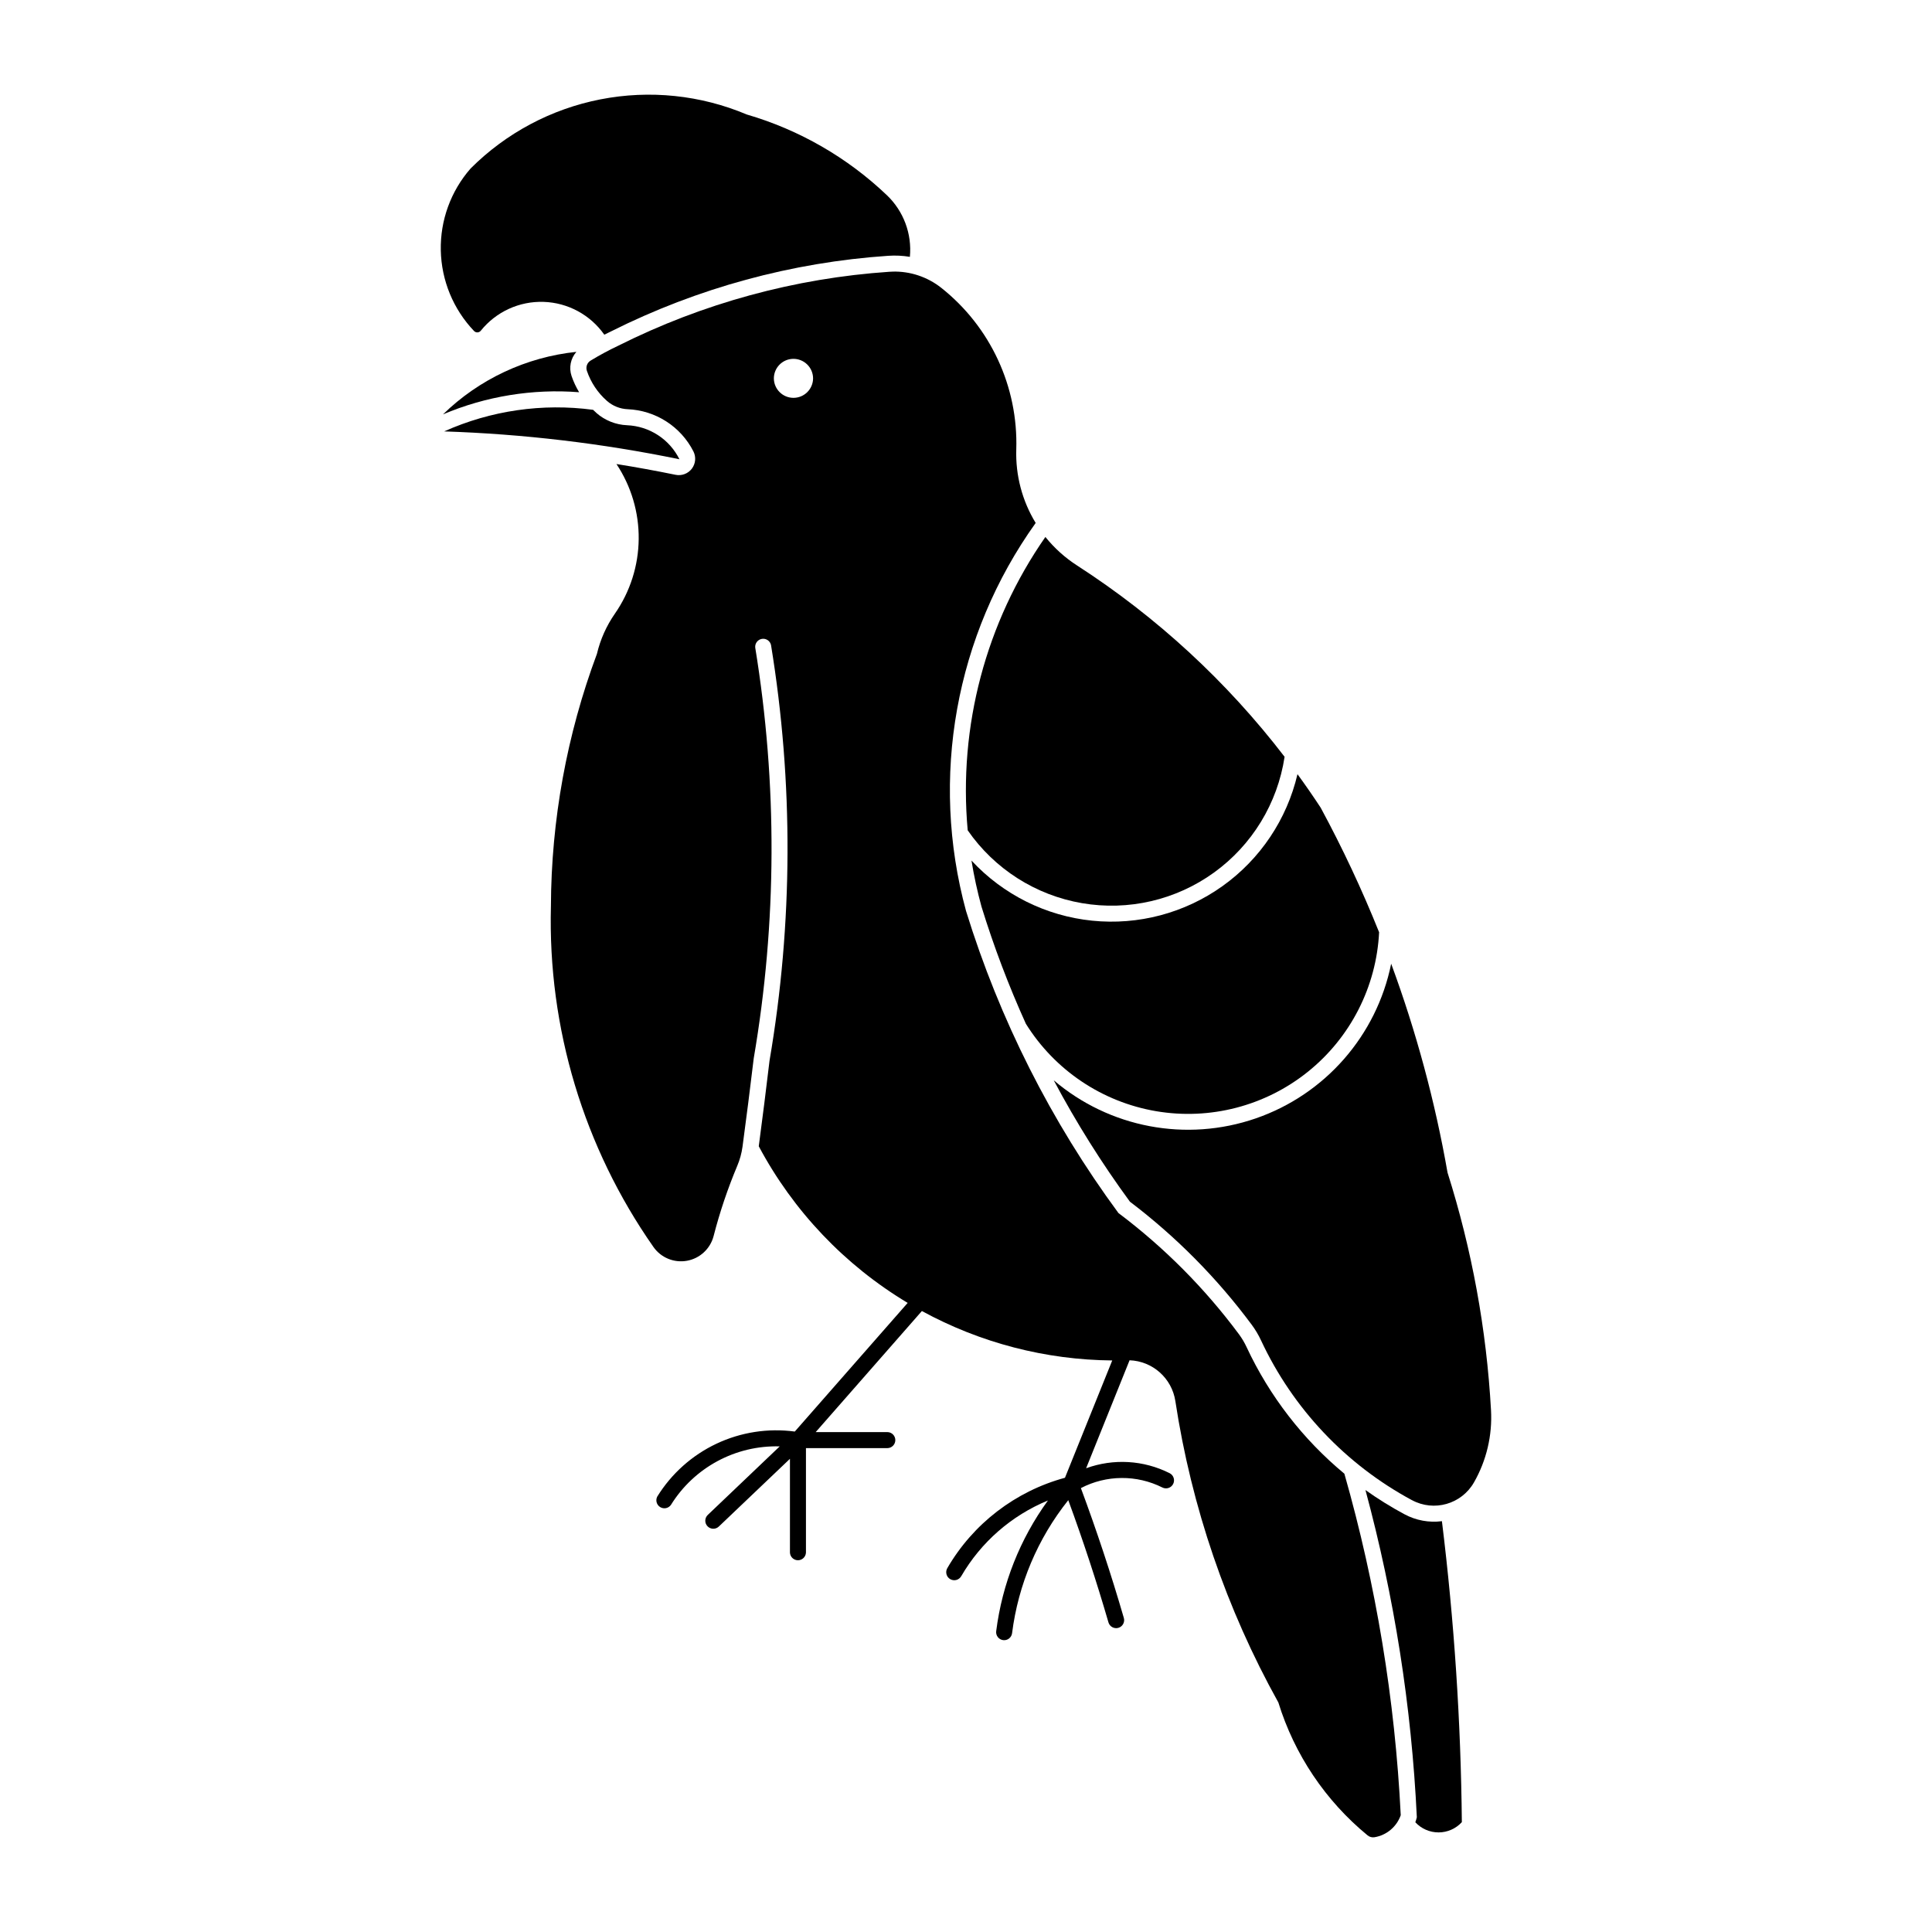
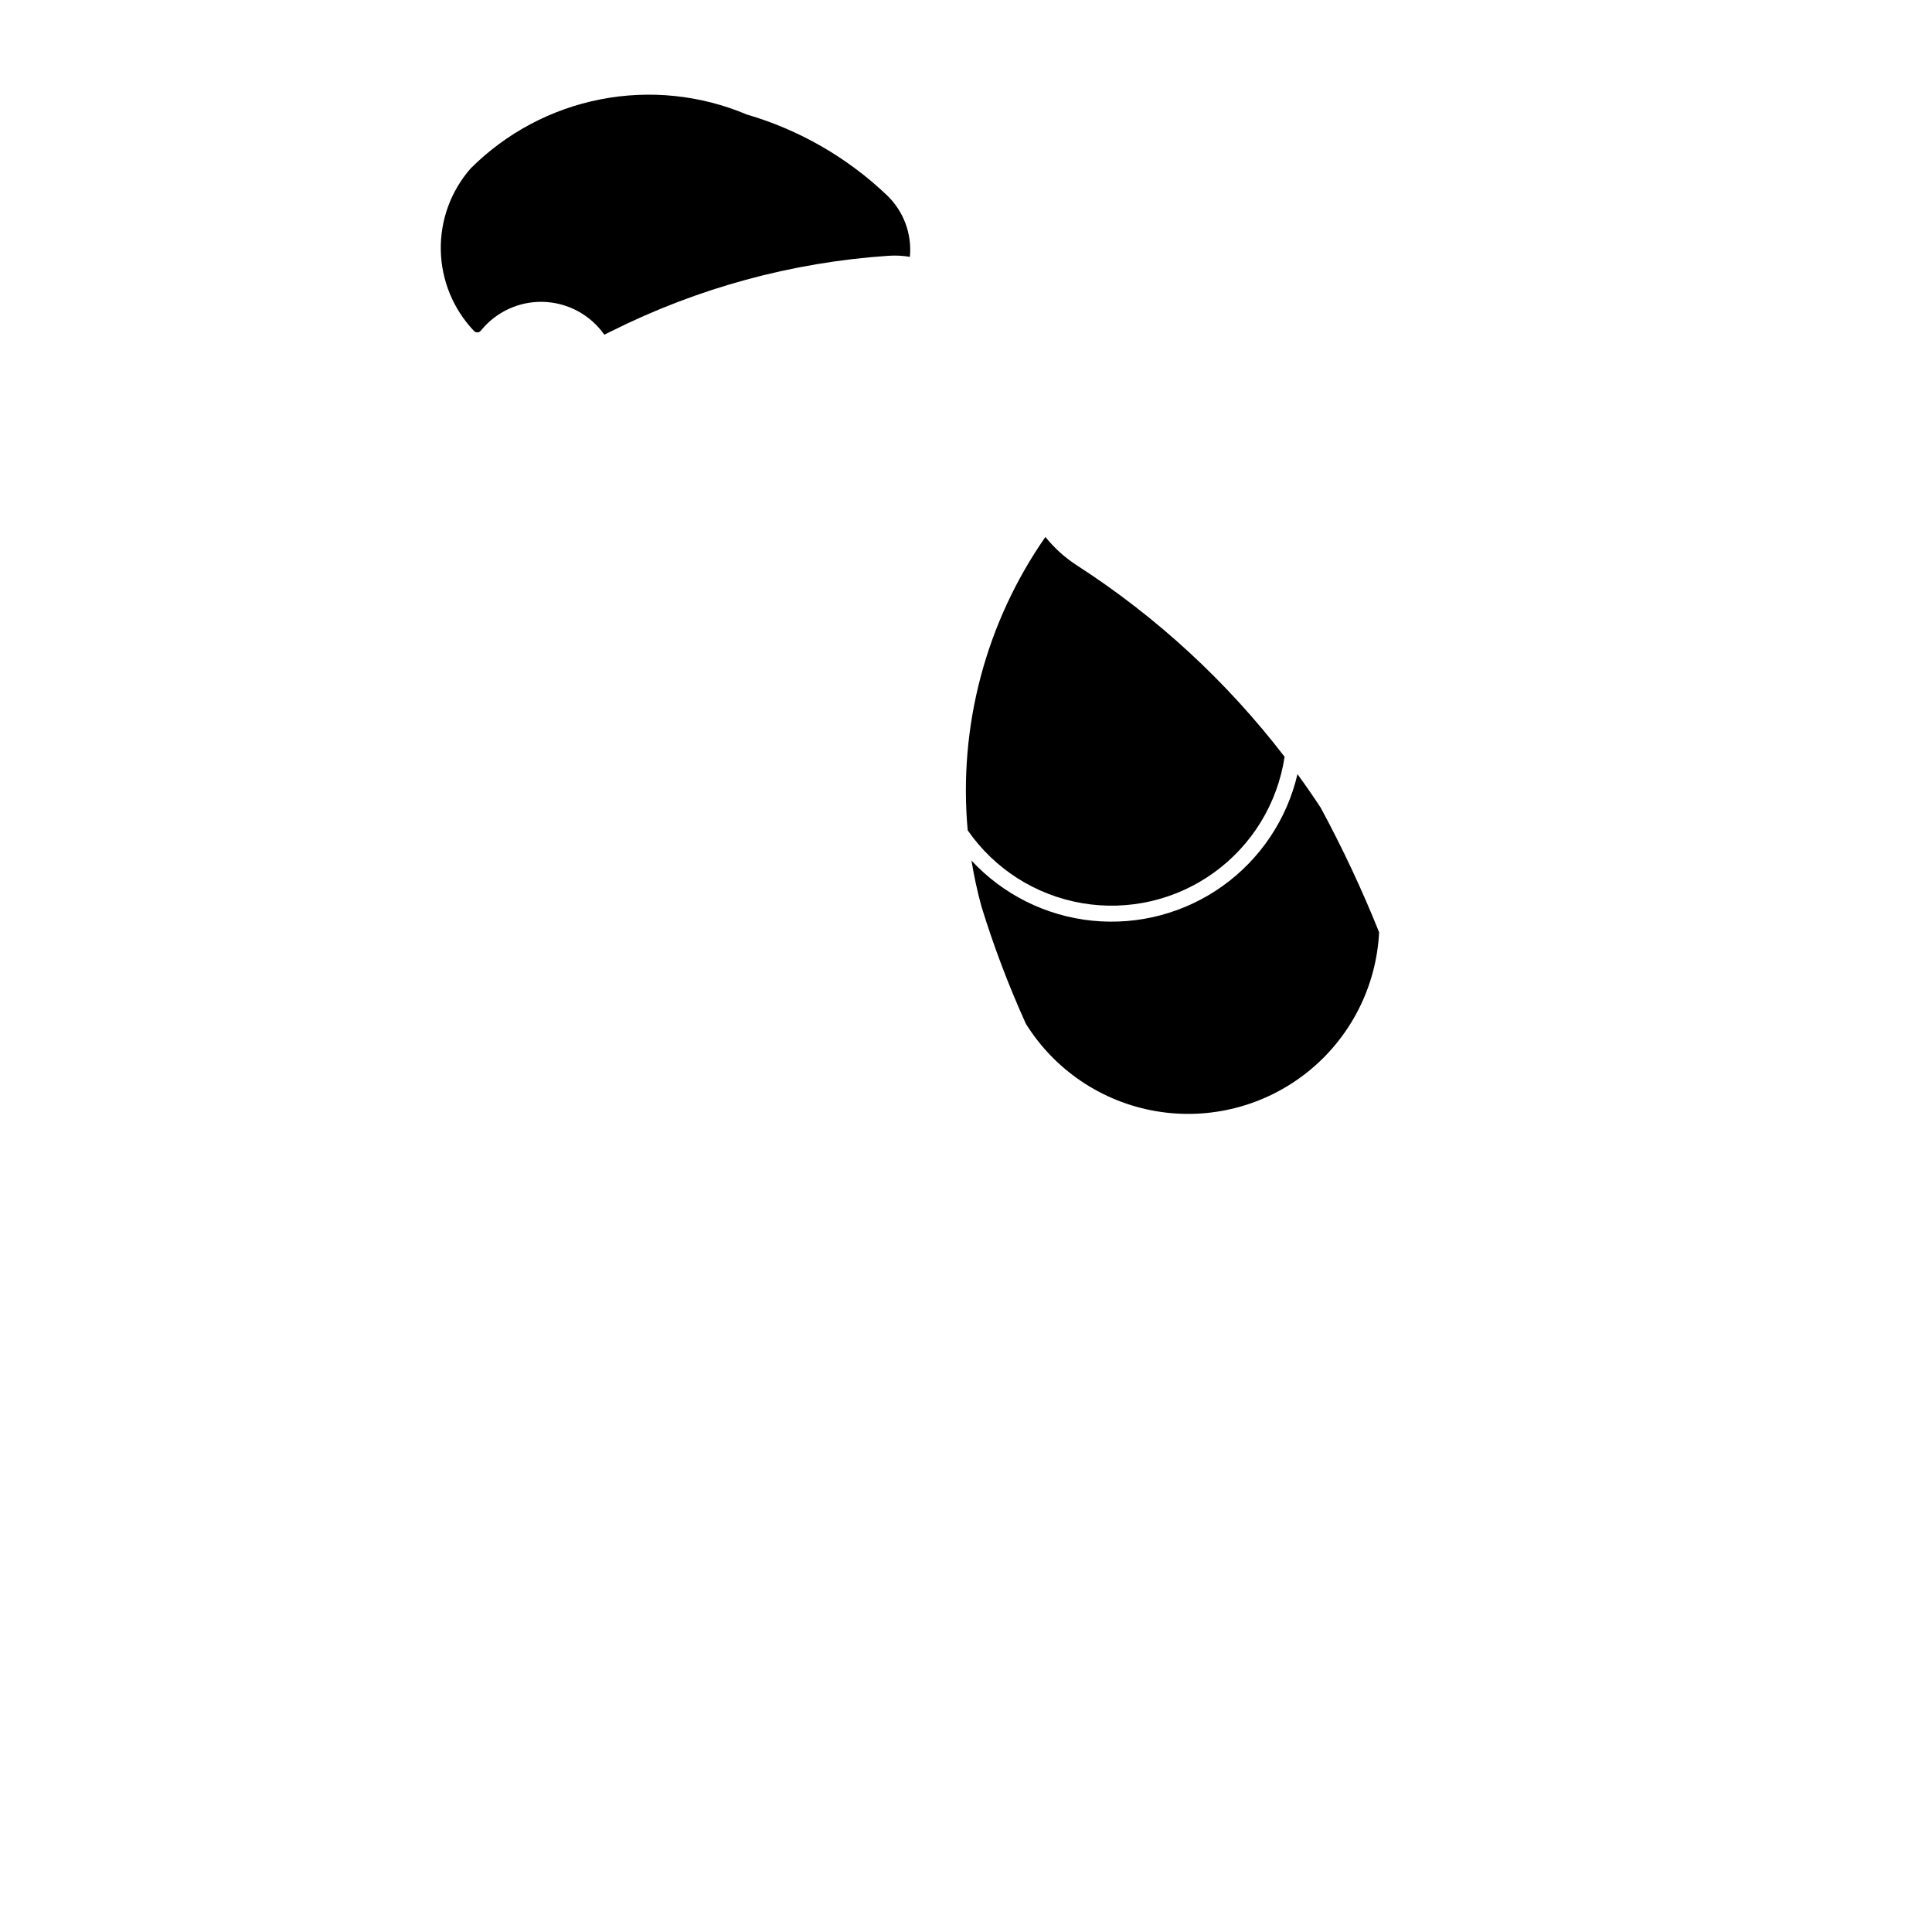
<svg xmlns="http://www.w3.org/2000/svg" fill="#000000" width="800px" height="800px" version="1.1" viewBox="144 144 512 512">
  <g>
-     <path d="m380.46 215.99c-0.254 0.004-0.508 0.016-0.762 0.031-25.012 1.691-49.438 8.352-71.848 19.594-2.519 1.191-4.973 2.512-7.356 3.961-0.91 0.566-1.312 1.688-0.961 2.703 1.043 3.07 2.871 5.812 5.305 7.957 1.527 1.344 3.473 2.125 5.508 2.211 3.633 0.152 7.16 1.266 10.219 3.231 3.059 1.961 5.543 4.703 7.191 7.941 0.754 1.48 0.594 3.262-0.41 4.586-1.004 1.32-2.68 1.953-4.305 1.625-5.207-1.066-10.43-2.019-15.676-2.856 3.914 5.887 5.969 12.812 5.894 19.879-0.07 7.07-2.266 13.953-6.297 19.758-2.25 3.227-3.867 6.848-4.773 10.676-7.984 21.402-12.109 44.051-12.191 66.895-0.836 32.223 8.684 63.859 27.16 90.266 1.996 2.856 5.469 4.289 8.898 3.668 3.426-0.617 6.18-3.176 7.055-6.547 1.633-6.34 3.727-12.555 6.262-18.59 0.691-1.633 1.164-3.348 1.402-5.102 1.047-7.793 2.039-15.59 2.969-23.398 6.16-36.008 6.293-72.789 0.402-108.84-0.125-1.121 0.652-2.144 1.766-2.328 1.117-0.184 2.18 0.539 2.418 1.645 5.957 36.48 5.824 73.699-0.398 110.14-0.898 7.566-1.848 15.125-2.852 22.676 9.145 17.16 22.785 31.512 39.461 41.512l-29.914 34.094c-7.09-0.953-14.305 0.172-20.773 3.227-6.465 3.059-11.91 7.922-15.676 14.008-0.508 0.988-0.172 2.199 0.773 2.781 0.945 0.586 2.18 0.344 2.836-0.555 6.16-9.945 17.148-15.863 28.844-15.531l-19.066 18.168c-0.848 0.809-0.883 2.152-0.07 3 0.809 0.848 2.152 0.883 3 0.074l18.848-17.949v24.867-0.004c0.059 1.133 0.988 2.019 2.121 2.019 1.133 0 2.062-0.887 2.121-2.019v-27.695h21.598c1.156-0.02 2.086-0.965 2.086-2.121 0-1.16-0.93-2.106-2.086-2.125h-19.016l28.141-32.086c15.48 8.449 32.809 12.949 50.445 13.098l-12.527 31.09c-13.137 3.57-24.34 12.172-31.176 23.945-0.289 0.488-0.367 1.074-0.223 1.621 0.145 0.551 0.5 1.02 0.992 1.301 0.492 0.285 1.078 0.363 1.625 0.215 0.547-0.148 1.016-0.512 1.297-1.004 5.242-9.027 13.316-16.074 22.973-20.055-7.41 10.207-12.125 22.113-13.711 34.625-0.074 0.559 0.078 1.125 0.426 1.57 0.344 0.449 0.852 0.738 1.41 0.812 0.559 0.07 1.125-0.082 1.57-0.43 0.445-0.344 0.738-0.855 0.805-1.414 1.633-12.891 6.785-25.086 14.891-35.246 3.918 10.66 7.469 21.457 10.641 32.363 0.152 0.547 0.516 1.012 1.012 1.285 0.496 0.277 1.082 0.344 1.629 0.184 0.547-0.156 1.004-0.531 1.273-1.031s0.328-1.086 0.16-1.629c-3.371-11.594-7.164-23.059-11.371-34.371 6.754-3.516 14.789-3.574 21.594-0.16 0.504 0.254 1.09 0.301 1.625 0.125 0.535-0.176 0.98-0.555 1.234-1.059 0.258-0.504 0.301-1.086 0.125-1.625-0.172-0.535-0.555-0.98-1.059-1.234-6.883-3.465-14.891-3.938-22.133-1.305l11.516-28.617c6.113 0.219 11.207 4.758 12.133 10.805 4.273 28.043 13.516 55.094 27.301 79.887 4.262 13.801 12.484 26.047 23.645 35.215 0.516 0.426 1.191 0.602 1.848 0.488 3.203-0.535 5.859-2.769 6.938-5.836-1.52-30.637-6.527-61-14.938-90.5-11-9.121-19.844-20.57-25.898-33.516-0.562-1.219-1.25-2.375-2.047-3.453-9.047-12.18-19.801-22.996-31.93-32.109-17.855-24.234-31.508-51.293-40.391-80.051-9.613-35.309-2.836-73.066 18.457-102.83-3.574-5.859-5.359-12.633-5.141-19.488 0.52-16.605-6.844-32.48-19.859-42.805-3.688-2.926-8.289-4.453-12.996-4.316zm-26.336 23.109c1.406-0.039 2.766 0.488 3.773 1.469 1.008 0.977 1.578 2.324 1.578 3.727-0.035 2.848-2.352 5.137-5.199 5.137-2.844 0-5.16-2.289-5.195-5.137 0-2.809 2.234-5.113 5.043-5.195z" />
-     <path d="m516.19 545.29c-3.574-1.918-7.027-4.062-10.332-6.418 7.652 28.332 12.219 57.41 13.617 86.727-0.109 0.445-0.242 0.887-0.398 1.32 1.59 1.719 3.828 2.695 6.172 2.688 2.34-0.004 4.574-0.992 6.156-2.719-0.258-26.664-2.019-53.293-5.281-79.758-3.414 0.441-6.879-0.199-9.914-1.832z" />
-     <path d="m302.04 253.43c2.262 1.984 5.137 3.137 8.145 3.262 2.906 0.121 5.731 1.023 8.168 2.609 2.441 1.586 4.41 3.801 5.703 6.406-20.535-4.223-41.395-6.691-62.348-7.383 12.367-5.535 26.031-7.516 39.461-5.719 0.285 0.281 0.582 0.555 0.883 0.82z" />
-     <path d="m261.39 253.82c9.59-9.34 22.047-15.18 35.359-16.578-1.539 1.754-2.027 4.191-1.281 6.402 0.516 1.5 1.188 2.941 2.004 4.301-12.328-0.961-24.707 1.055-36.094 5.875z" />
    <path d="m269.62 231.71c0.238 0.254 0.574 0.391 0.922 0.375 0.348-0.016 0.668-0.184 0.883-0.457 4.035-5.012 10.195-7.84 16.629-7.629 6.43 0.207 12.391 3.43 16.094 8.695 0.598-0.301 1.199-0.598 1.805-0.883 22.91-11.488 47.875-18.297 73.445-20.023 1.914-0.133 3.836-0.039 5.731 0.277 0.578-6.09-1.668-12.113-6.094-16.336-10.488-9.996-23.223-17.328-37.129-21.387-12.242-5.164-25.742-6.562-38.781-4.012-13.039 2.547-25.023 8.93-34.414 18.324-5.242 5.992-8.059 13.727-7.894 21.688 0.16 7.961 3.293 15.574 8.777 21.344z" />
    <path d="m421.04 286.3c-15.793 22.684-23.082 50.211-20.59 77.738 7.094 10.246 18.008 17.203 30.289 19.309 12.281 2.109 24.895-0.816 34.996-8.117 10.098-7.297 16.836-18.352 18.695-30.672-15.289-19.926-33.891-37.074-54.992-50.695-3.188-2.055-6.023-4.609-8.398-7.562z" />
    <path d="m509.48 391.04c-0.719 14.469-7.594 27.938-18.895 37.004-11.297 9.066-25.938 12.863-40.219 10.43s-26.836-10.863-34.496-23.16c-4.57-10.098-8.504-20.477-11.77-31.066-1.098-4.016-1.984-8.086-2.648-12.195 8.367 9.023 19.734 14.688 31.973 15.934 12.242 1.25 24.516-2.004 34.531-9.148 10.02-7.148 17.086-17.695 19.891-29.676 2.121 2.91 4.172 5.871 6.148 8.883 5.785 10.695 10.949 21.711 15.477 32.996z" />
-     <path d="m518.18 541.55c5.844 3.156 13.133 1.074 16.434-4.691 3.324-5.812 4.894-12.465 4.519-19.152-1.188-21.387-5.059-42.535-11.52-62.957-3.309-18.863-8.309-37.391-14.938-55.355-3.863 19.051-17.512 34.645-35.887 40.992-18.379 6.348-38.738 2.508-53.539-10.102 5.949 11.195 12.699 21.949 20.191 32.176 12.246 9.285 23.113 20.262 32.273 32.602 0.969 1.305 1.801 2.707 2.488 4.184 8.426 18.031 22.441 32.867 39.965 42.305z" />
  </g>
</svg>